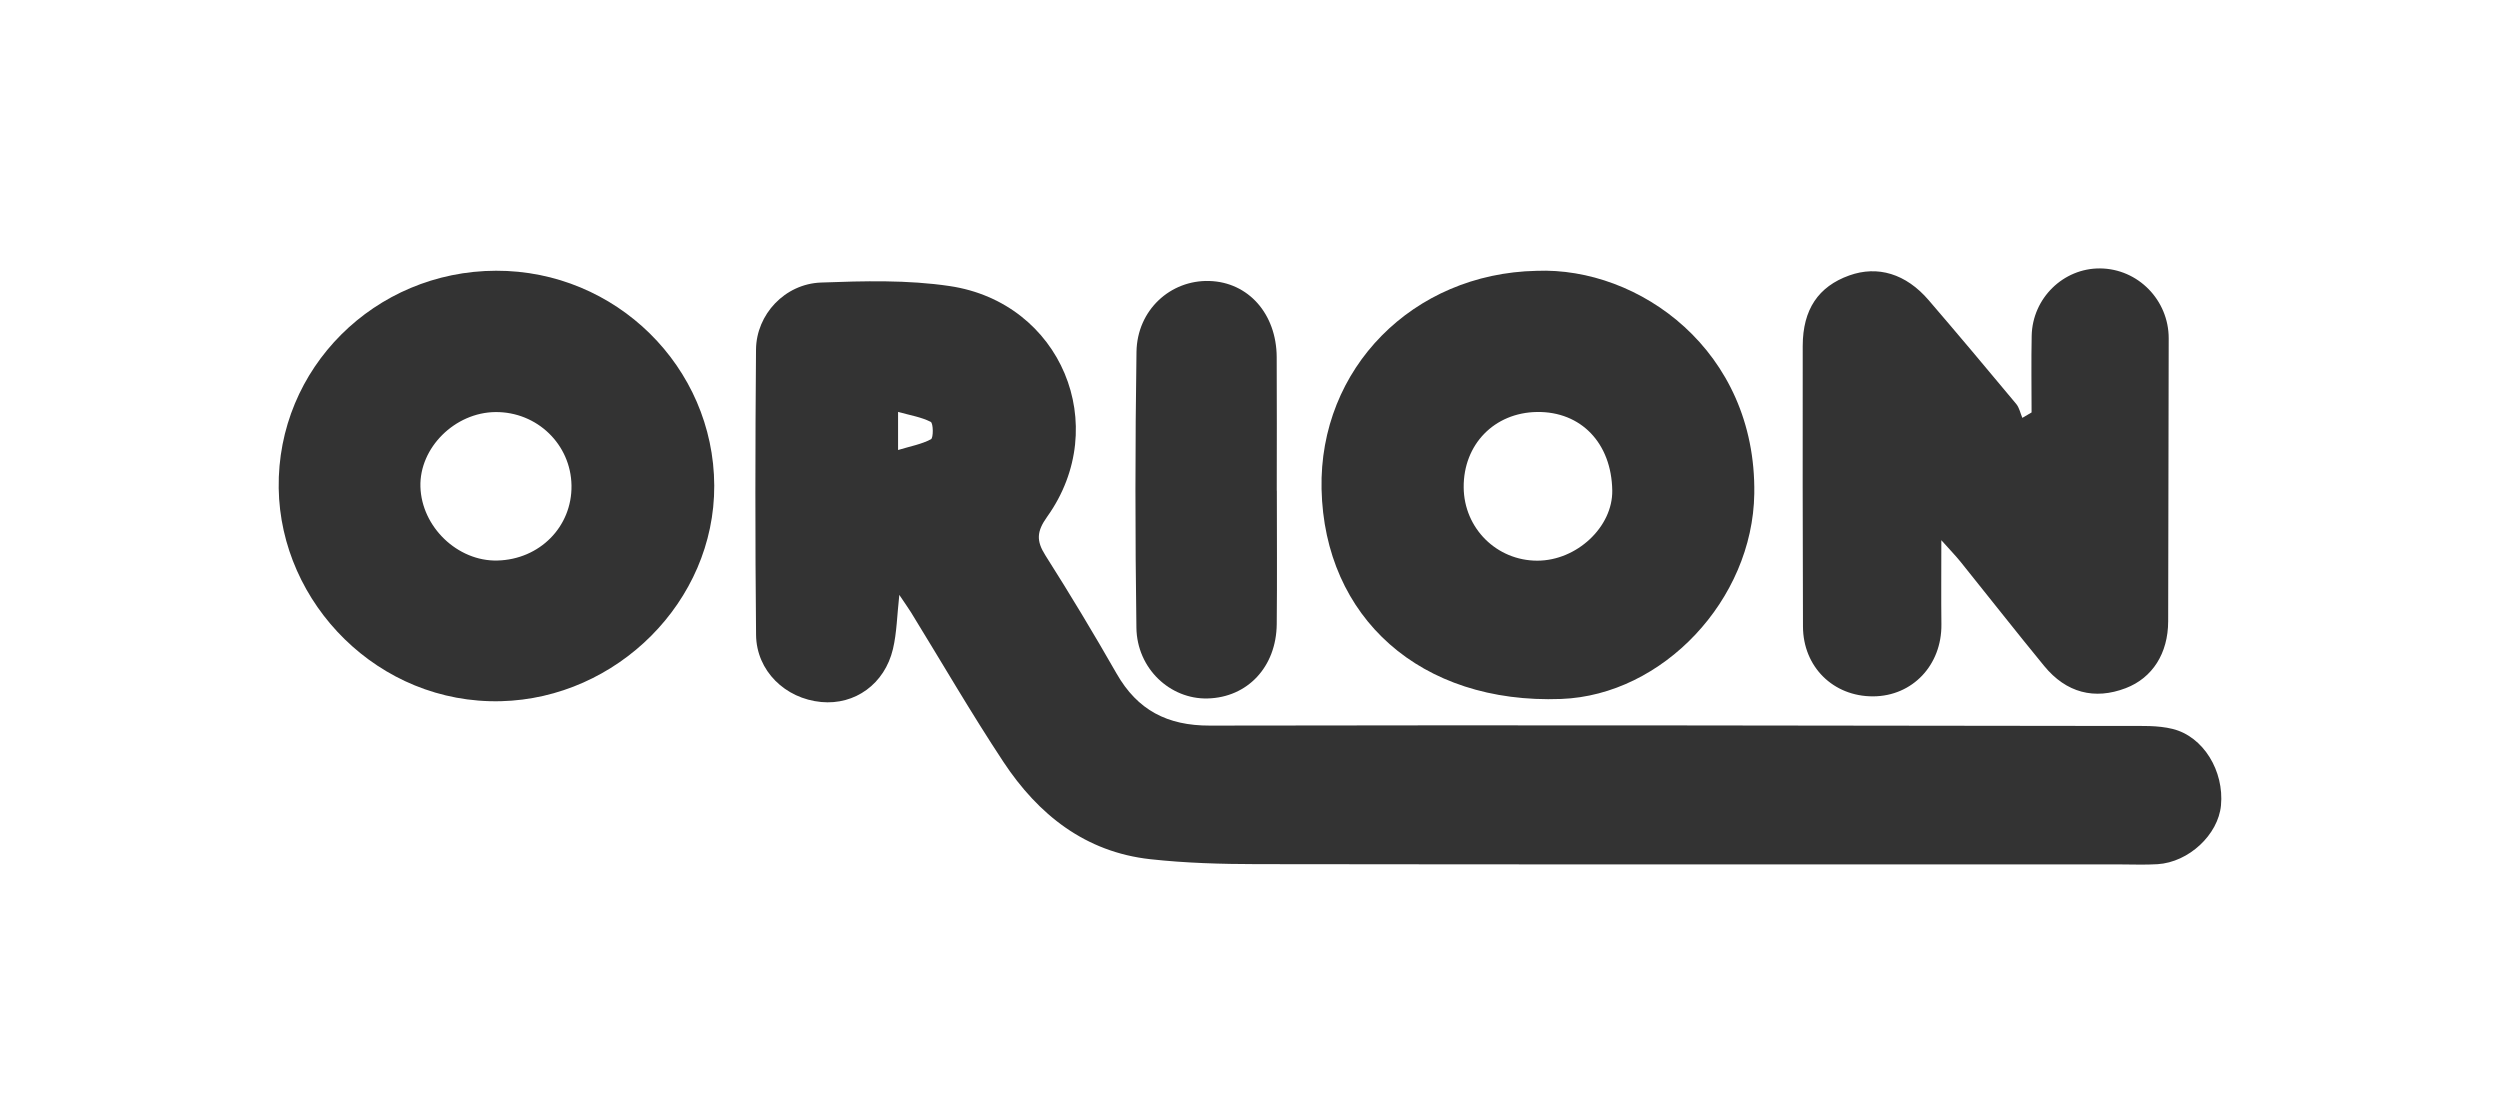
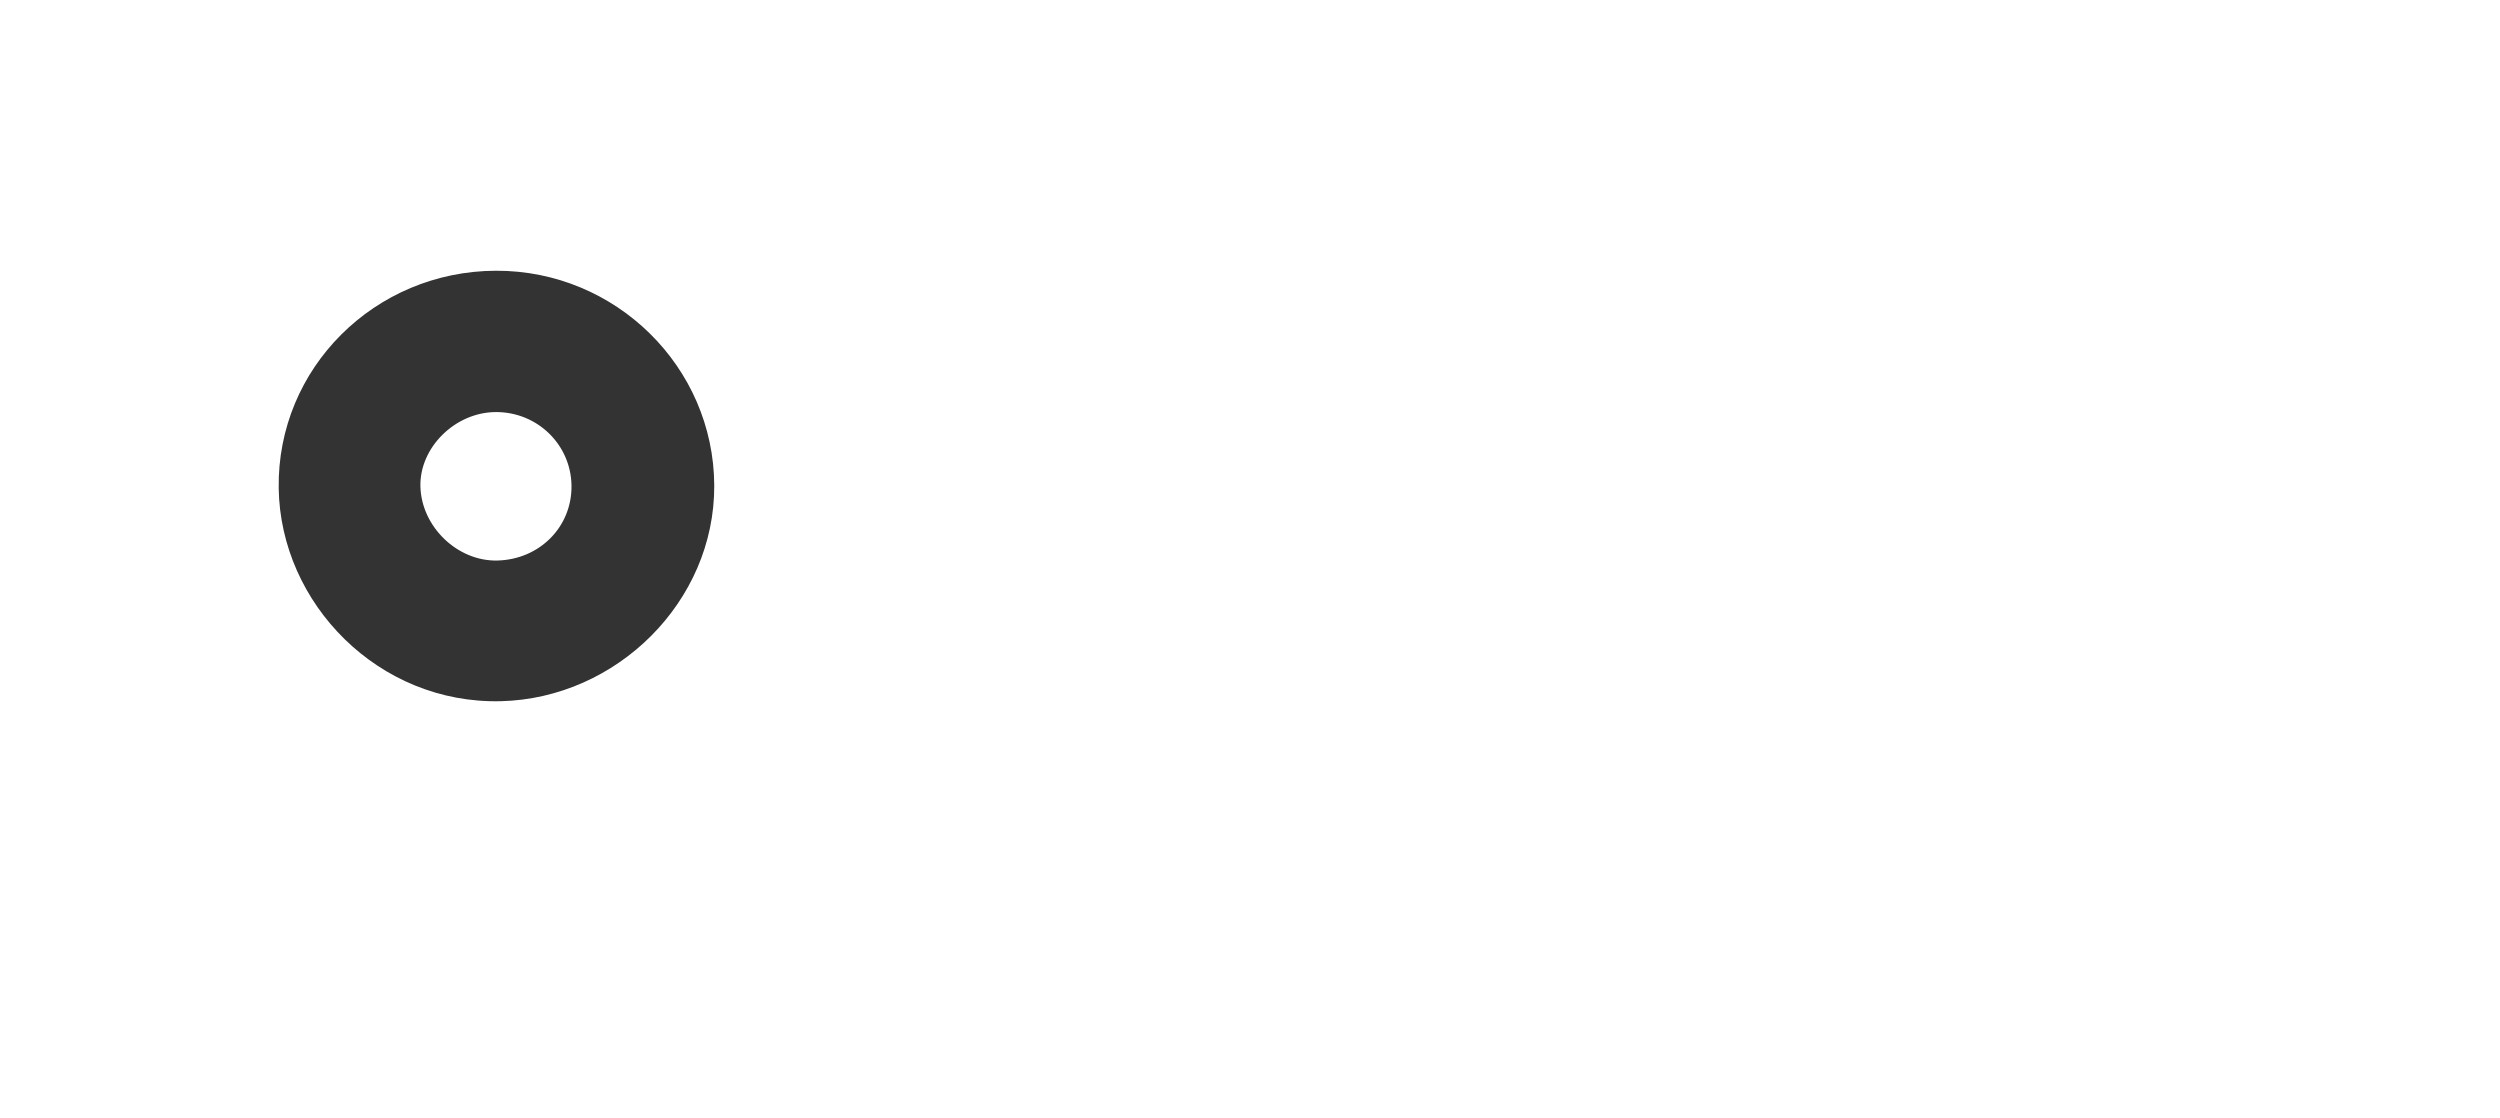
<svg xmlns="http://www.w3.org/2000/svg" version="1.1" id="Vrstva_2" x="0px" y="0px" width="190px" height="85px" viewBox="0 0 190 85" enable-background="new 0 0 190 85" xml:space="preserve">
  <g>
-     <path fill-rule="evenodd" clip-rule="evenodd" fill="#333333" d="M68.348,45.213c-0.174,1.566-0.19,2.872-0.484,4.113   c-0.631,2.663-2.894,4.269-5.449,4.027c-2.739-0.258-4.926-2.366-4.954-5.101c-0.073-7.228-0.064-14.456-0.004-21.685   c0.022-2.667,2.189-4.993,4.94-5.094c3.259-0.12,6.58-0.21,9.786,0.269c8.458,1.262,12.351,10.604,7.399,17.533   c-0.795,1.113-0.834,1.826-0.132,2.933c1.873,2.949,3.676,5.947,5.409,8.981c1.587,2.781,3.859,3.963,7.083,3.956   c23.211-0.045,46.425-0.001,69.639,0.028c1.182,0.002,2.407-0.055,3.536,0.225c2.351,0.58,3.925,3.21,3.677,5.815   c-0.212,2.223-2.446,4.317-4.821,4.466c-0.957,0.06-1.92,0.016-2.88,0.016c-21.857-0.001-43.716,0.011-65.573-0.02   c-2.698-0.003-5.413-0.081-8.093-0.375c-4.949-0.543-8.522-3.392-11.17-7.4c-2.454-3.713-4.688-7.571-7.021-11.363   C69.003,46.165,68.745,45.807,68.348,45.213z M68.253,34.2c0.954-0.287,1.789-0.438,2.501-0.818c0.193-0.104,0.18-1.218-0.019-1.32   c-0.718-0.366-1.555-0.499-2.482-0.757C68.253,32.393,68.253,33.098,68.253,34.2z" />
-     <path fill-rule="evenodd" clip-rule="evenodd" fill="#333333" d="M116.775,20.583c7.773-0.313,16.709,6.043,16.551,16.933   c-0.117,8.081-6.959,15.315-14.674,15.605c-10.703,0.403-18.003-6.194-18.214-15.956C100.241,28.014,107.369,20.779,116.775,20.583   z M122.532,37.275c-0.058-3.596-2.373-6.012-5.72-5.964c-3.245,0.046-5.599,2.467-5.572,5.732c0.023,3.1,2.501,5.567,5.593,5.568   C119.83,42.614,122.576,40.042,122.532,37.275z" />
-     <path fill-rule="evenodd" clip-rule="evenodd" fill="#333333" d="M154.4,31.346c0-1.945-0.032-3.891,0.008-5.835   c0.06-2.85,2.409-5.134,5.2-5.111c2.876,0.024,5.218,2.405,5.213,5.32c-0.011,7.167-0.026,14.334-0.04,21.5   c-0.005,2.432-1.191,4.302-3.226,5.08c-2.366,0.907-4.52,0.359-6.196-1.685c-2.146-2.615-4.233-5.28-6.355-7.917   c-0.371-0.459-0.784-0.883-1.462-1.642c0,2.408-0.019,4.404,0.005,6.4c0.033,3.087-2.197,5.453-5.187,5.467   c-3.03,0.014-5.324-2.241-5.334-5.307c-0.023-7.11-0.03-14.221-0.019-21.333c0.006-2.768,1.191-4.509,3.538-5.349   c2.159-0.773,4.305-0.134,6.03,1.875c2.244,2.61,4.456,5.247,6.658,7.892c0.236,0.285,0.314,0.702,0.465,1.058   C153.934,31.622,154.167,31.484,154.4,31.346z" />
    <path fill-rule="evenodd" clip-rule="evenodd" fill="#333333" d="M37.698,20.576c9.101-0.025,16.55,7.311,16.585,16.33   c0.033,8.823-7.415,16.162-16.205,16.385c-9.306,0.235-16.769-7.423-16.897-16.186C21.047,27.982,28.485,20.601,37.698,20.576z    M37.659,31.317c-3.088,0.025-5.791,2.713-5.707,5.674c0.087,3.053,2.827,5.683,5.844,5.609c3.22-0.076,5.687-2.573,5.638-5.706   C43.386,33.773,40.816,31.291,37.659,31.317z" />
-     <path fill-rule="evenodd" clip-rule="evenodd" fill="#333333" d="M97.04,37.285c0,3.382,0.026,6.763-0.008,10.146   c-0.032,3.256-2.223,5.578-5.26,5.652c-2.838,0.069-5.36-2.266-5.405-5.371c-0.099-6.988-0.098-13.979,0.006-20.968   c0.048-3.181,2.579-5.477,5.539-5.389c2.955,0.087,5.099,2.491,5.117,5.782c0.02,3.384,0.005,6.767,0.005,10.148   C97.036,37.285,97.038,37.285,97.04,37.285z" />
  </g>
</svg>